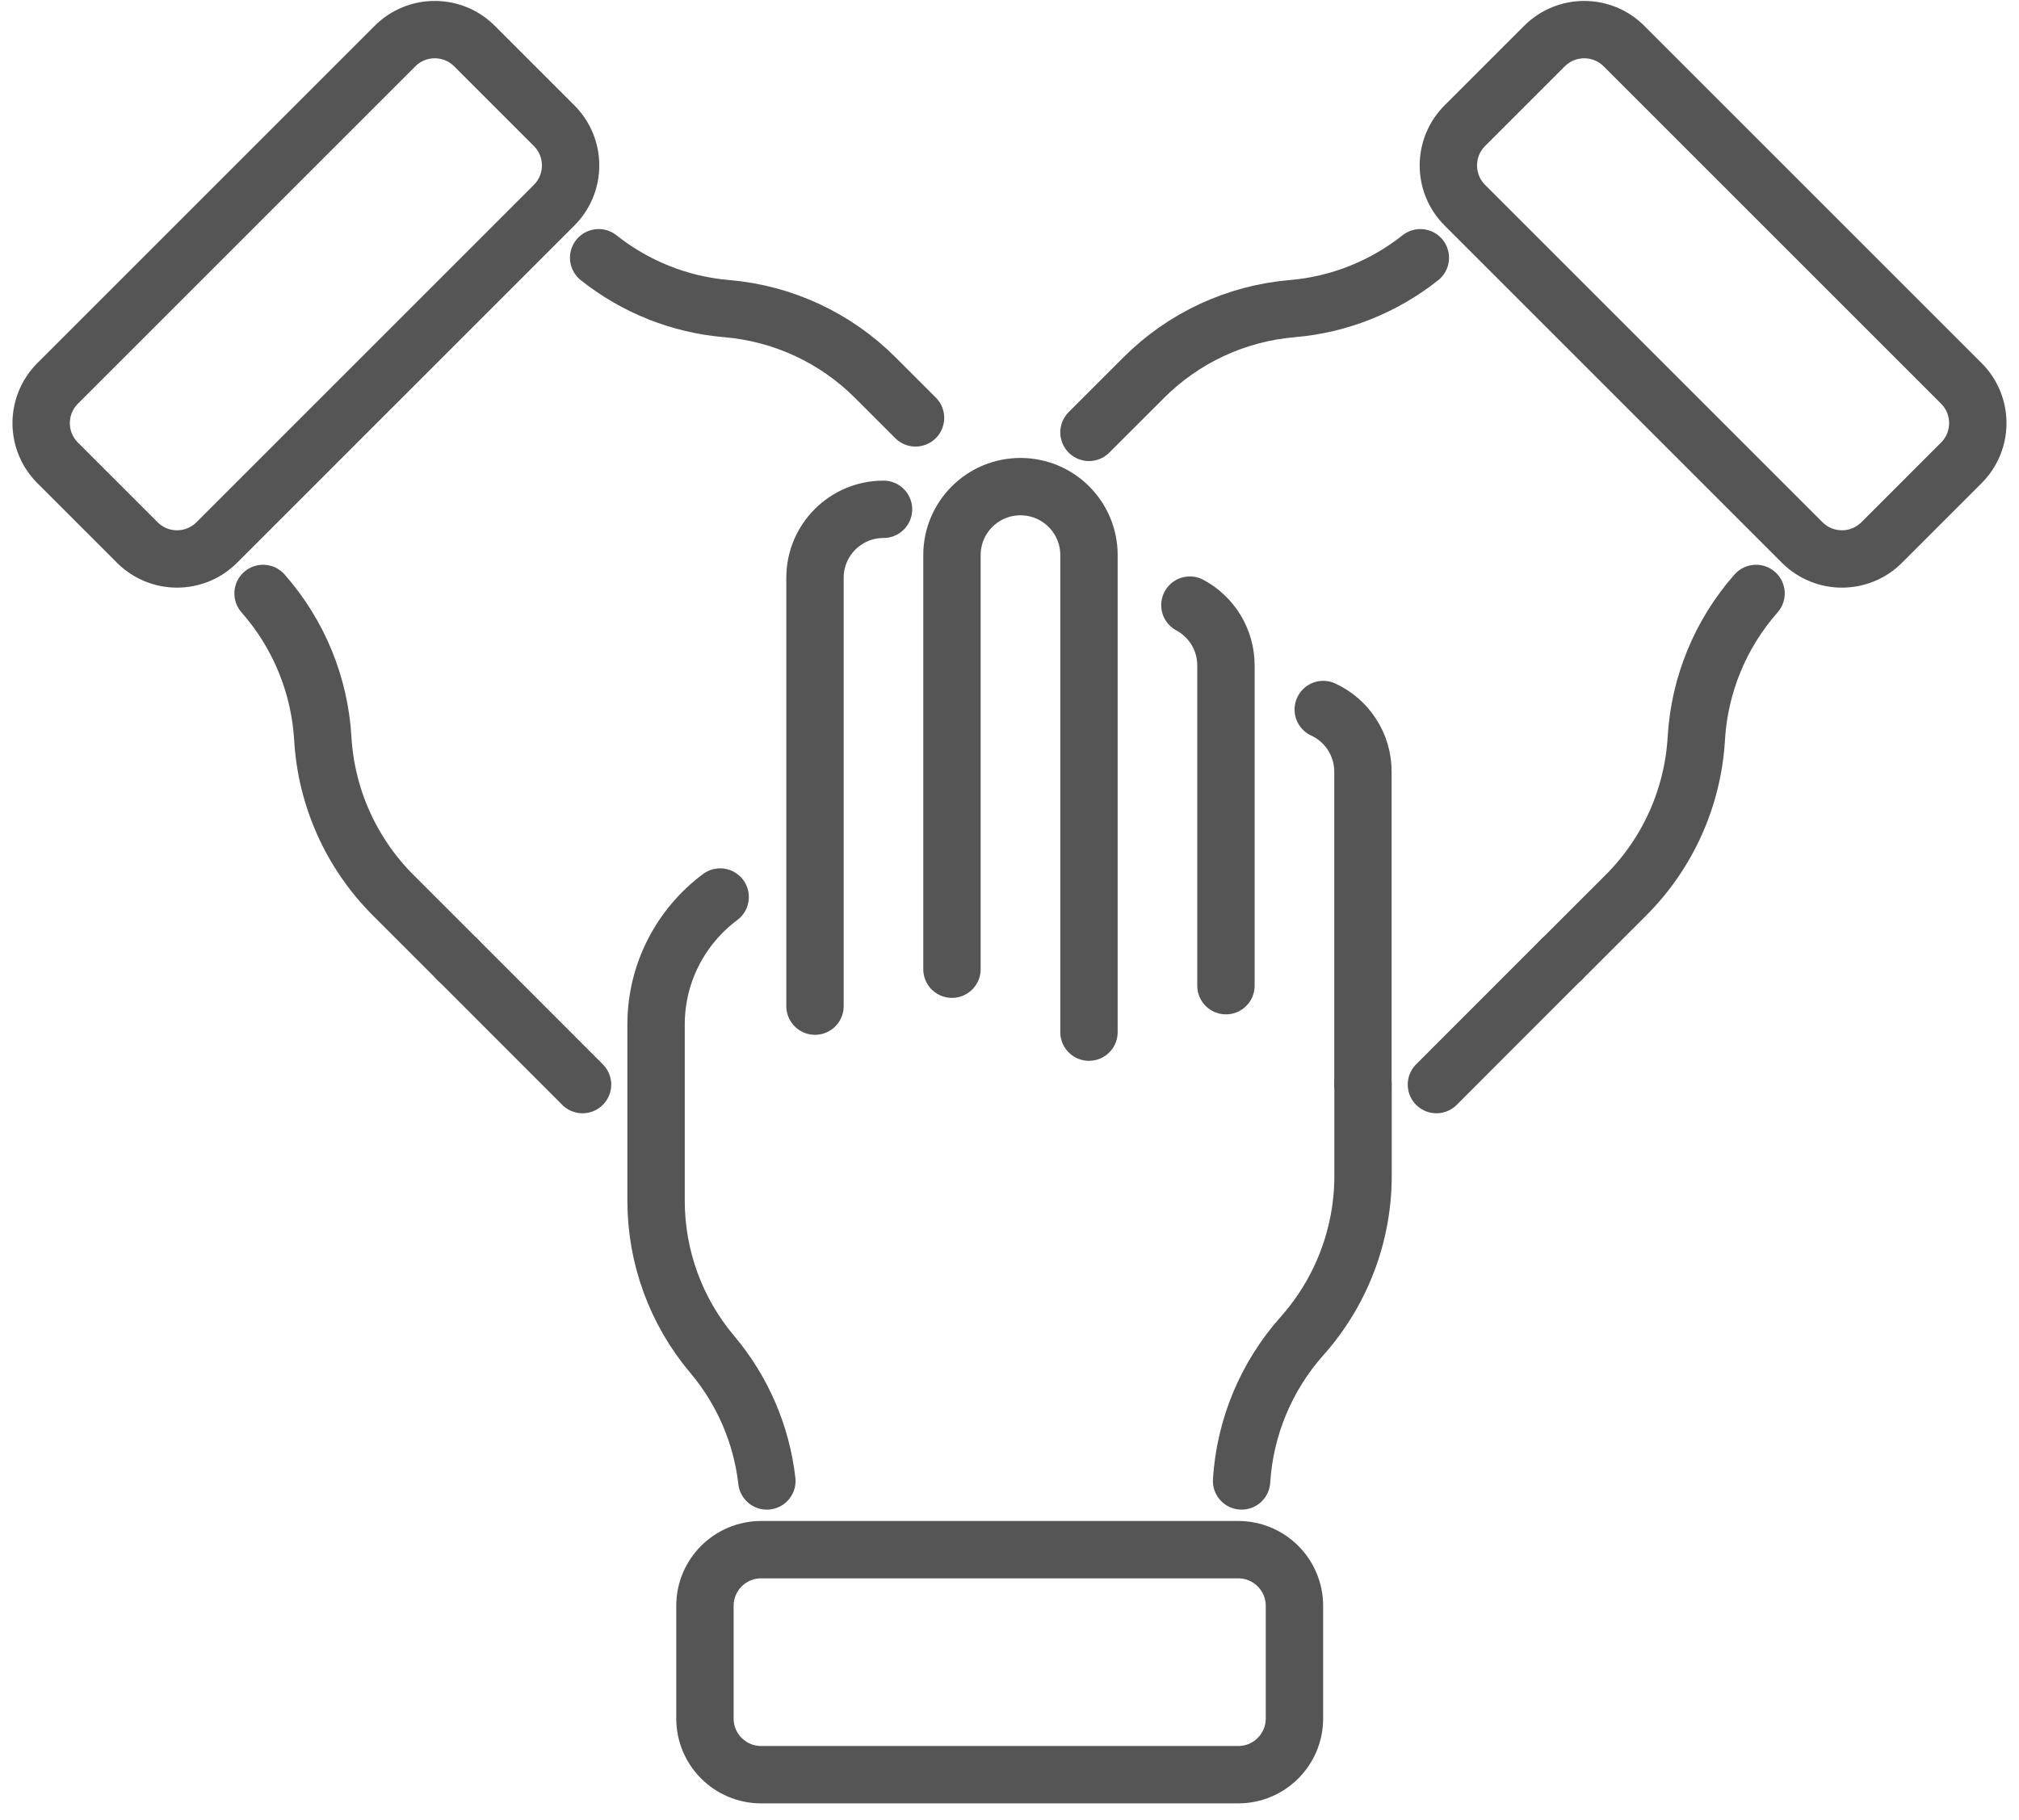
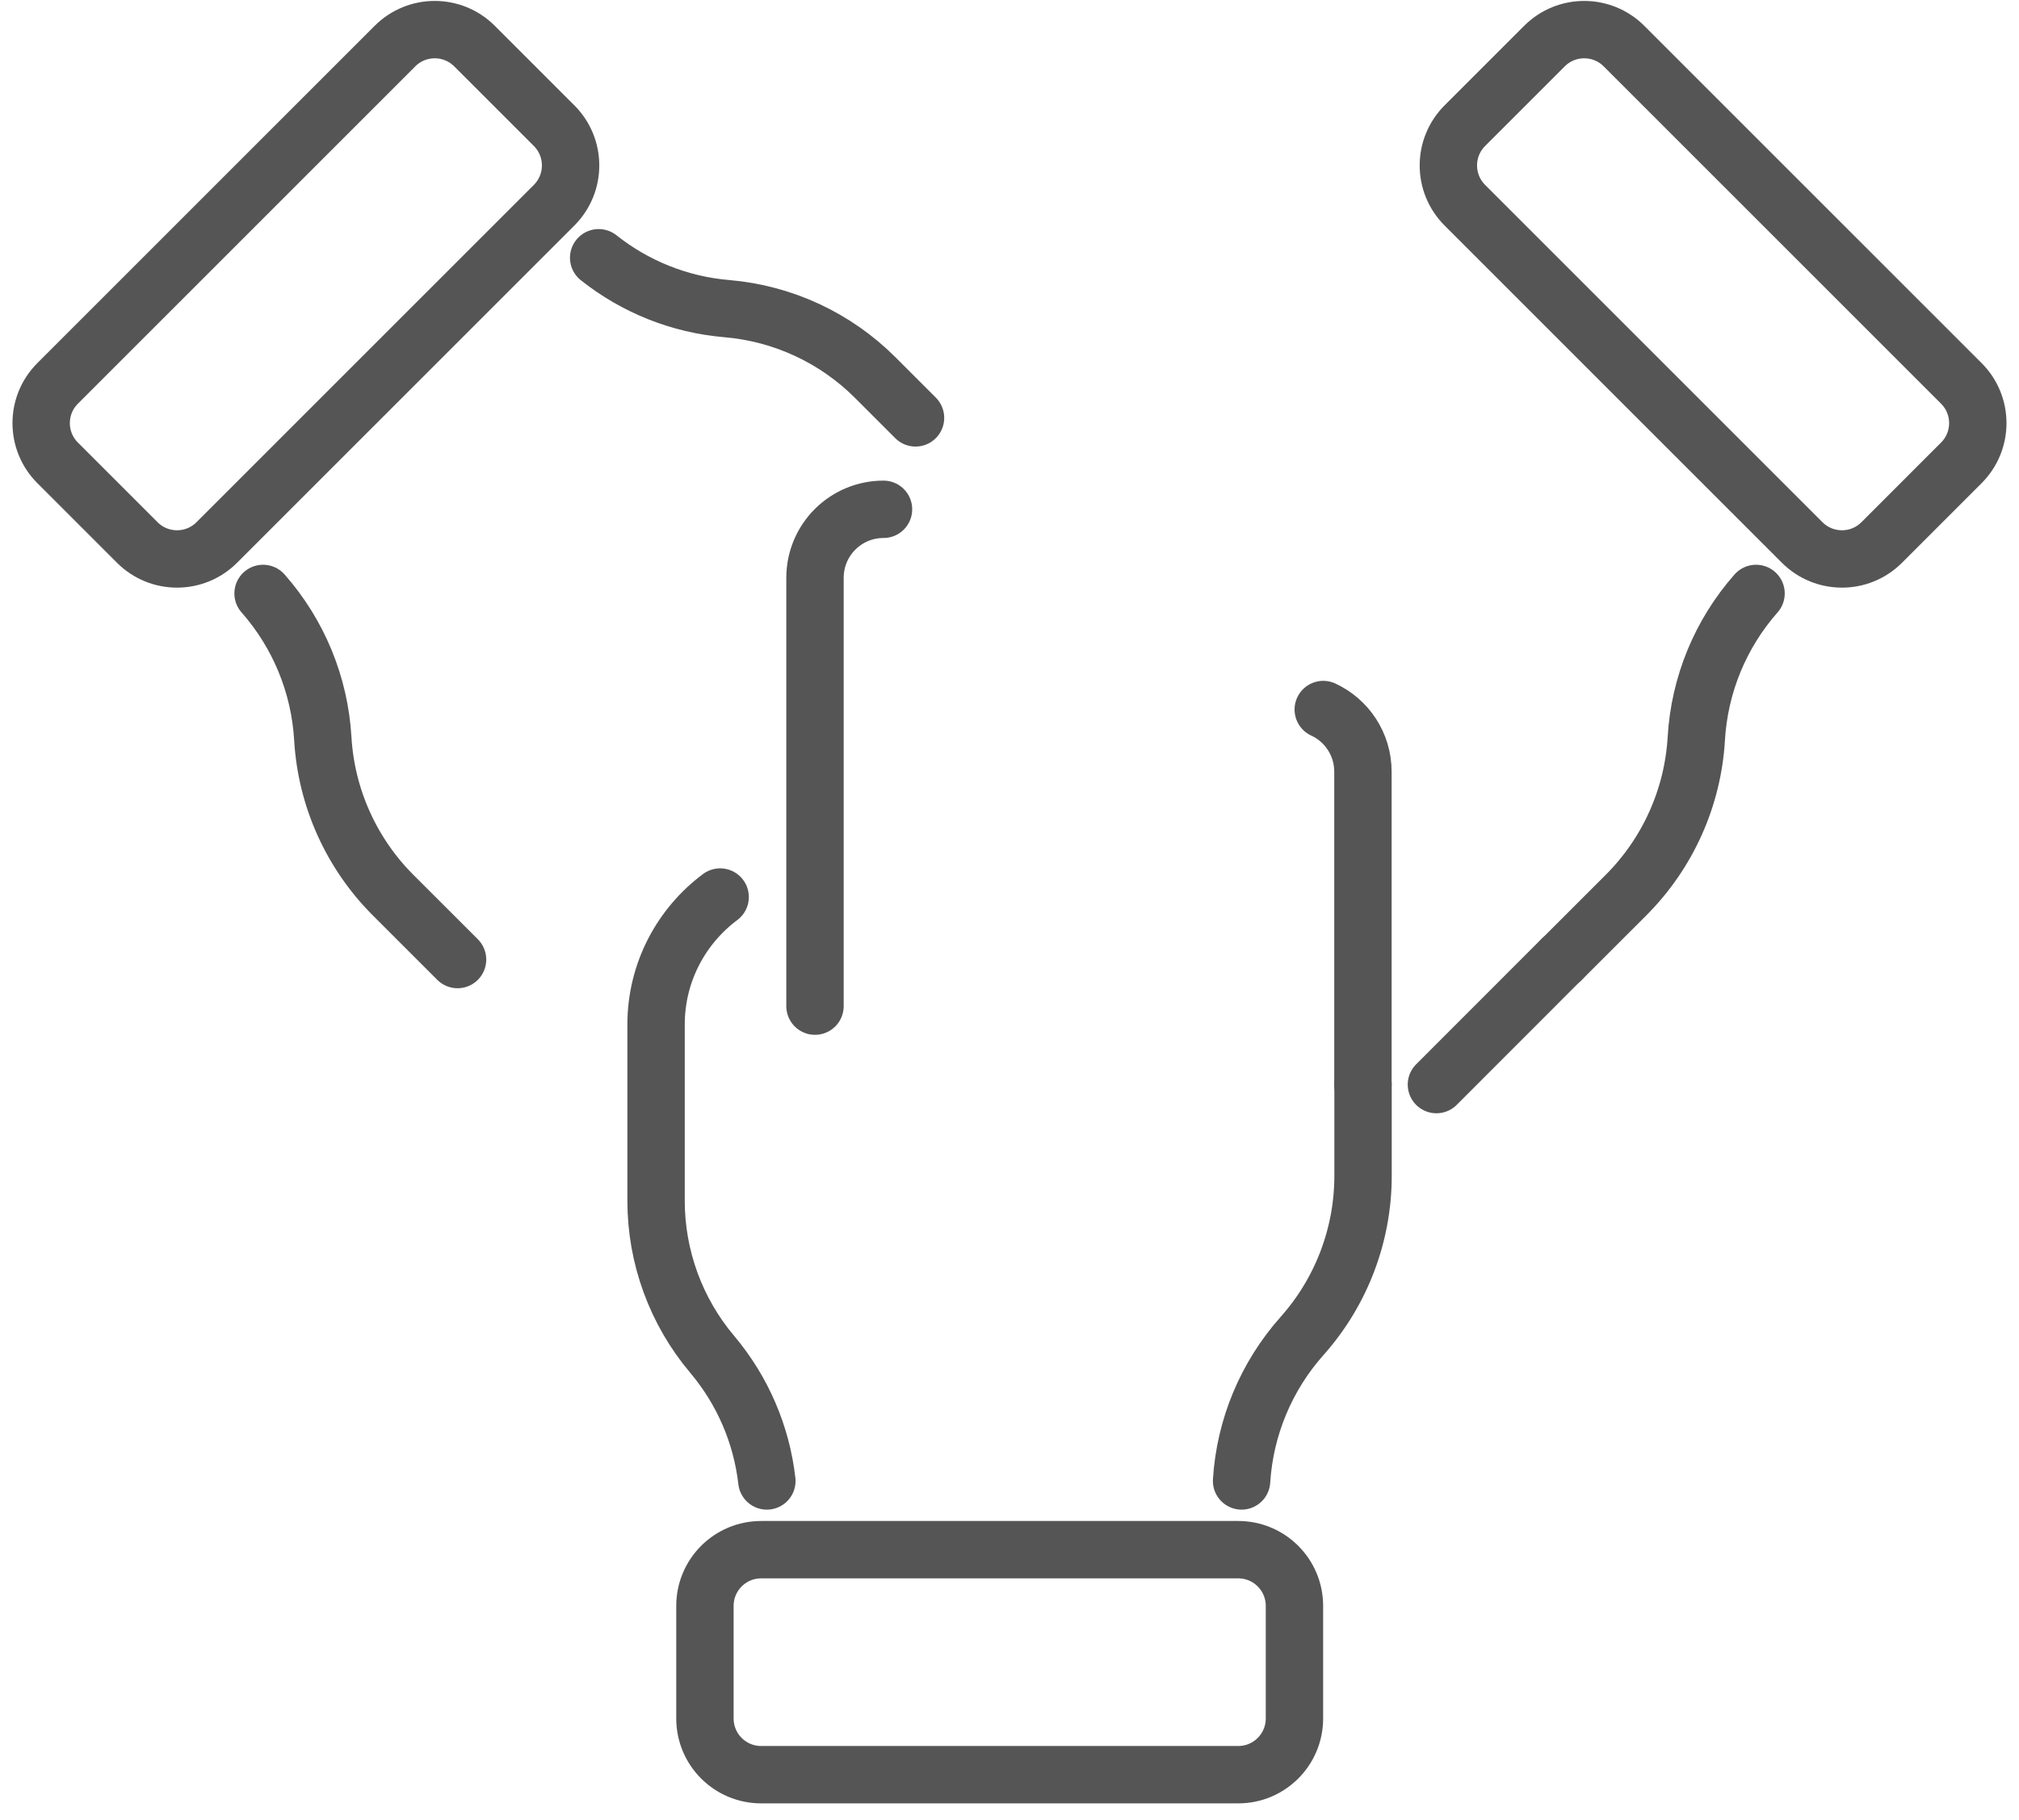
<svg xmlns="http://www.w3.org/2000/svg" width="112" height="101" viewBox="0 0 112 101" fill="none">
  <g clip-path="url(#clip0_619_2123)">
    <path d="M75.606 60.176V42.813C75.606 41.286 74.706 39.967 73.405 39.367" stroke="#555555" stroke-width="3.183" stroke-linecap="round" stroke-linejoin="round" />
-     <path d="M68.007 54.688V36.92C68.007 35.475 67.198 34.215 66.007 33.574" stroke="#555555" stroke-width="3.183" stroke-linecap="round" stroke-linejoin="round" />
-     <path d="M60.409 57.266V30.801C60.409 28.7 58.709 27 56.608 27C54.508 27 52.808 28.7 52.808 30.801V53.774" stroke="#555555" stroke-width="3.183" stroke-linecap="round" stroke-linejoin="round" />
    <path d="M49.011 28.258C46.91 28.258 45.21 29.958 45.21 32.059V55.823" stroke="#555555" stroke-width="3.183" stroke-linecap="round" stroke-linejoin="round" />
    <path d="M68.874 82.167C69.06 79.194 70.238 76.361 72.229 74.124C74.407 71.678 75.612 68.514 75.612 65.241V60.176" stroke="#555555" stroke-width="3.183" stroke-linecap="round" stroke-linejoin="round" />
    <path d="M39.949 49.77C37.794 51.379 36.394 53.948 36.394 56.844V66.623C36.394 69.742 37.498 72.761 39.508 75.144C41.195 77.144 42.245 79.59 42.54 82.168" stroke="#555555" stroke-width="3.183" stroke-linecap="round" stroke-linejoin="round" />
    <path d="M68.689 85.981H42.223C40.501 85.981 39.105 87.377 39.105 89.099V95.346C39.105 97.069 40.501 98.465 42.223 98.465H68.689C70.411 98.465 71.807 97.069 71.807 95.346V89.099C71.807 87.377 70.411 85.981 68.689 85.981Z" stroke="#555555" stroke-width="3.183" stroke-linecap="round" stroke-linejoin="round" />
-     <path d="M25.382 53.238L32.315 60.176" stroke="#555555" stroke-width="3.183" stroke-linecap="round" stroke-linejoin="round" />
    <path d="M14.593 32.926C16.561 35.158 17.734 37.995 17.907 40.982C18.098 44.251 19.485 47.338 21.799 49.657L25.382 53.239" stroke="#555555" stroke-width="3.183" stroke-linecap="round" stroke-linejoin="round" />
    <path d="M50.787 23.185L48.55 20.948C46.345 18.743 43.431 17.388 40.321 17.124C37.715 16.906 35.242 15.915 33.21 14.301" stroke="#555555" stroke-width="3.183" stroke-linecap="round" stroke-linejoin="round" />
    <path d="M12.025 30.099L30.739 11.385C31.957 10.167 31.957 8.192 30.739 6.974L26.322 2.557C25.104 1.339 23.129 1.339 21.911 2.557L3.197 21.271C1.979 22.489 1.979 24.463 3.197 25.681L7.615 30.099C8.833 31.317 10.807 31.317 12.025 30.099Z" stroke="#555555" stroke-width="3.183" stroke-linecap="round" stroke-linejoin="round" />
    <path d="M86.616 53.238L79.683 60.176" stroke="#555555" stroke-width="3.183" stroke-linecap="round" stroke-linejoin="round" />
    <path d="M97.413 32.926C95.444 35.158 94.271 37.995 94.099 40.982C93.907 44.251 92.521 47.338 90.207 49.657L86.624 53.239" stroke="#555555" stroke-width="3.183" stroke-linecap="round" stroke-linejoin="round" />
-     <path d="M60.409 23.989L63.451 20.948C65.656 18.743 68.57 17.388 71.68 17.124C74.285 16.906 76.758 15.915 78.791 14.301" stroke="#555555" stroke-width="3.183" stroke-linecap="round" stroke-linejoin="round" />
    <path d="M108.801 21.271L90.087 2.557C88.869 1.339 86.894 1.339 85.676 2.557L81.259 6.974C80.041 8.192 80.041 10.167 81.259 11.385L99.973 30.099C101.191 31.317 103.166 31.317 104.384 30.099L108.801 25.681C110.019 24.463 110.019 22.489 108.801 21.271Z" stroke="#555555" stroke-width="3.183" stroke-linecap="round" stroke-linejoin="round" />
  </g>
  <defs>
    <clipPath id="clip0_619_2123">
      <rect width="110.612" height="100" fill="white" transform="translate(0.694 0.055)" />
    </clipPath>
  </defs>
</svg>